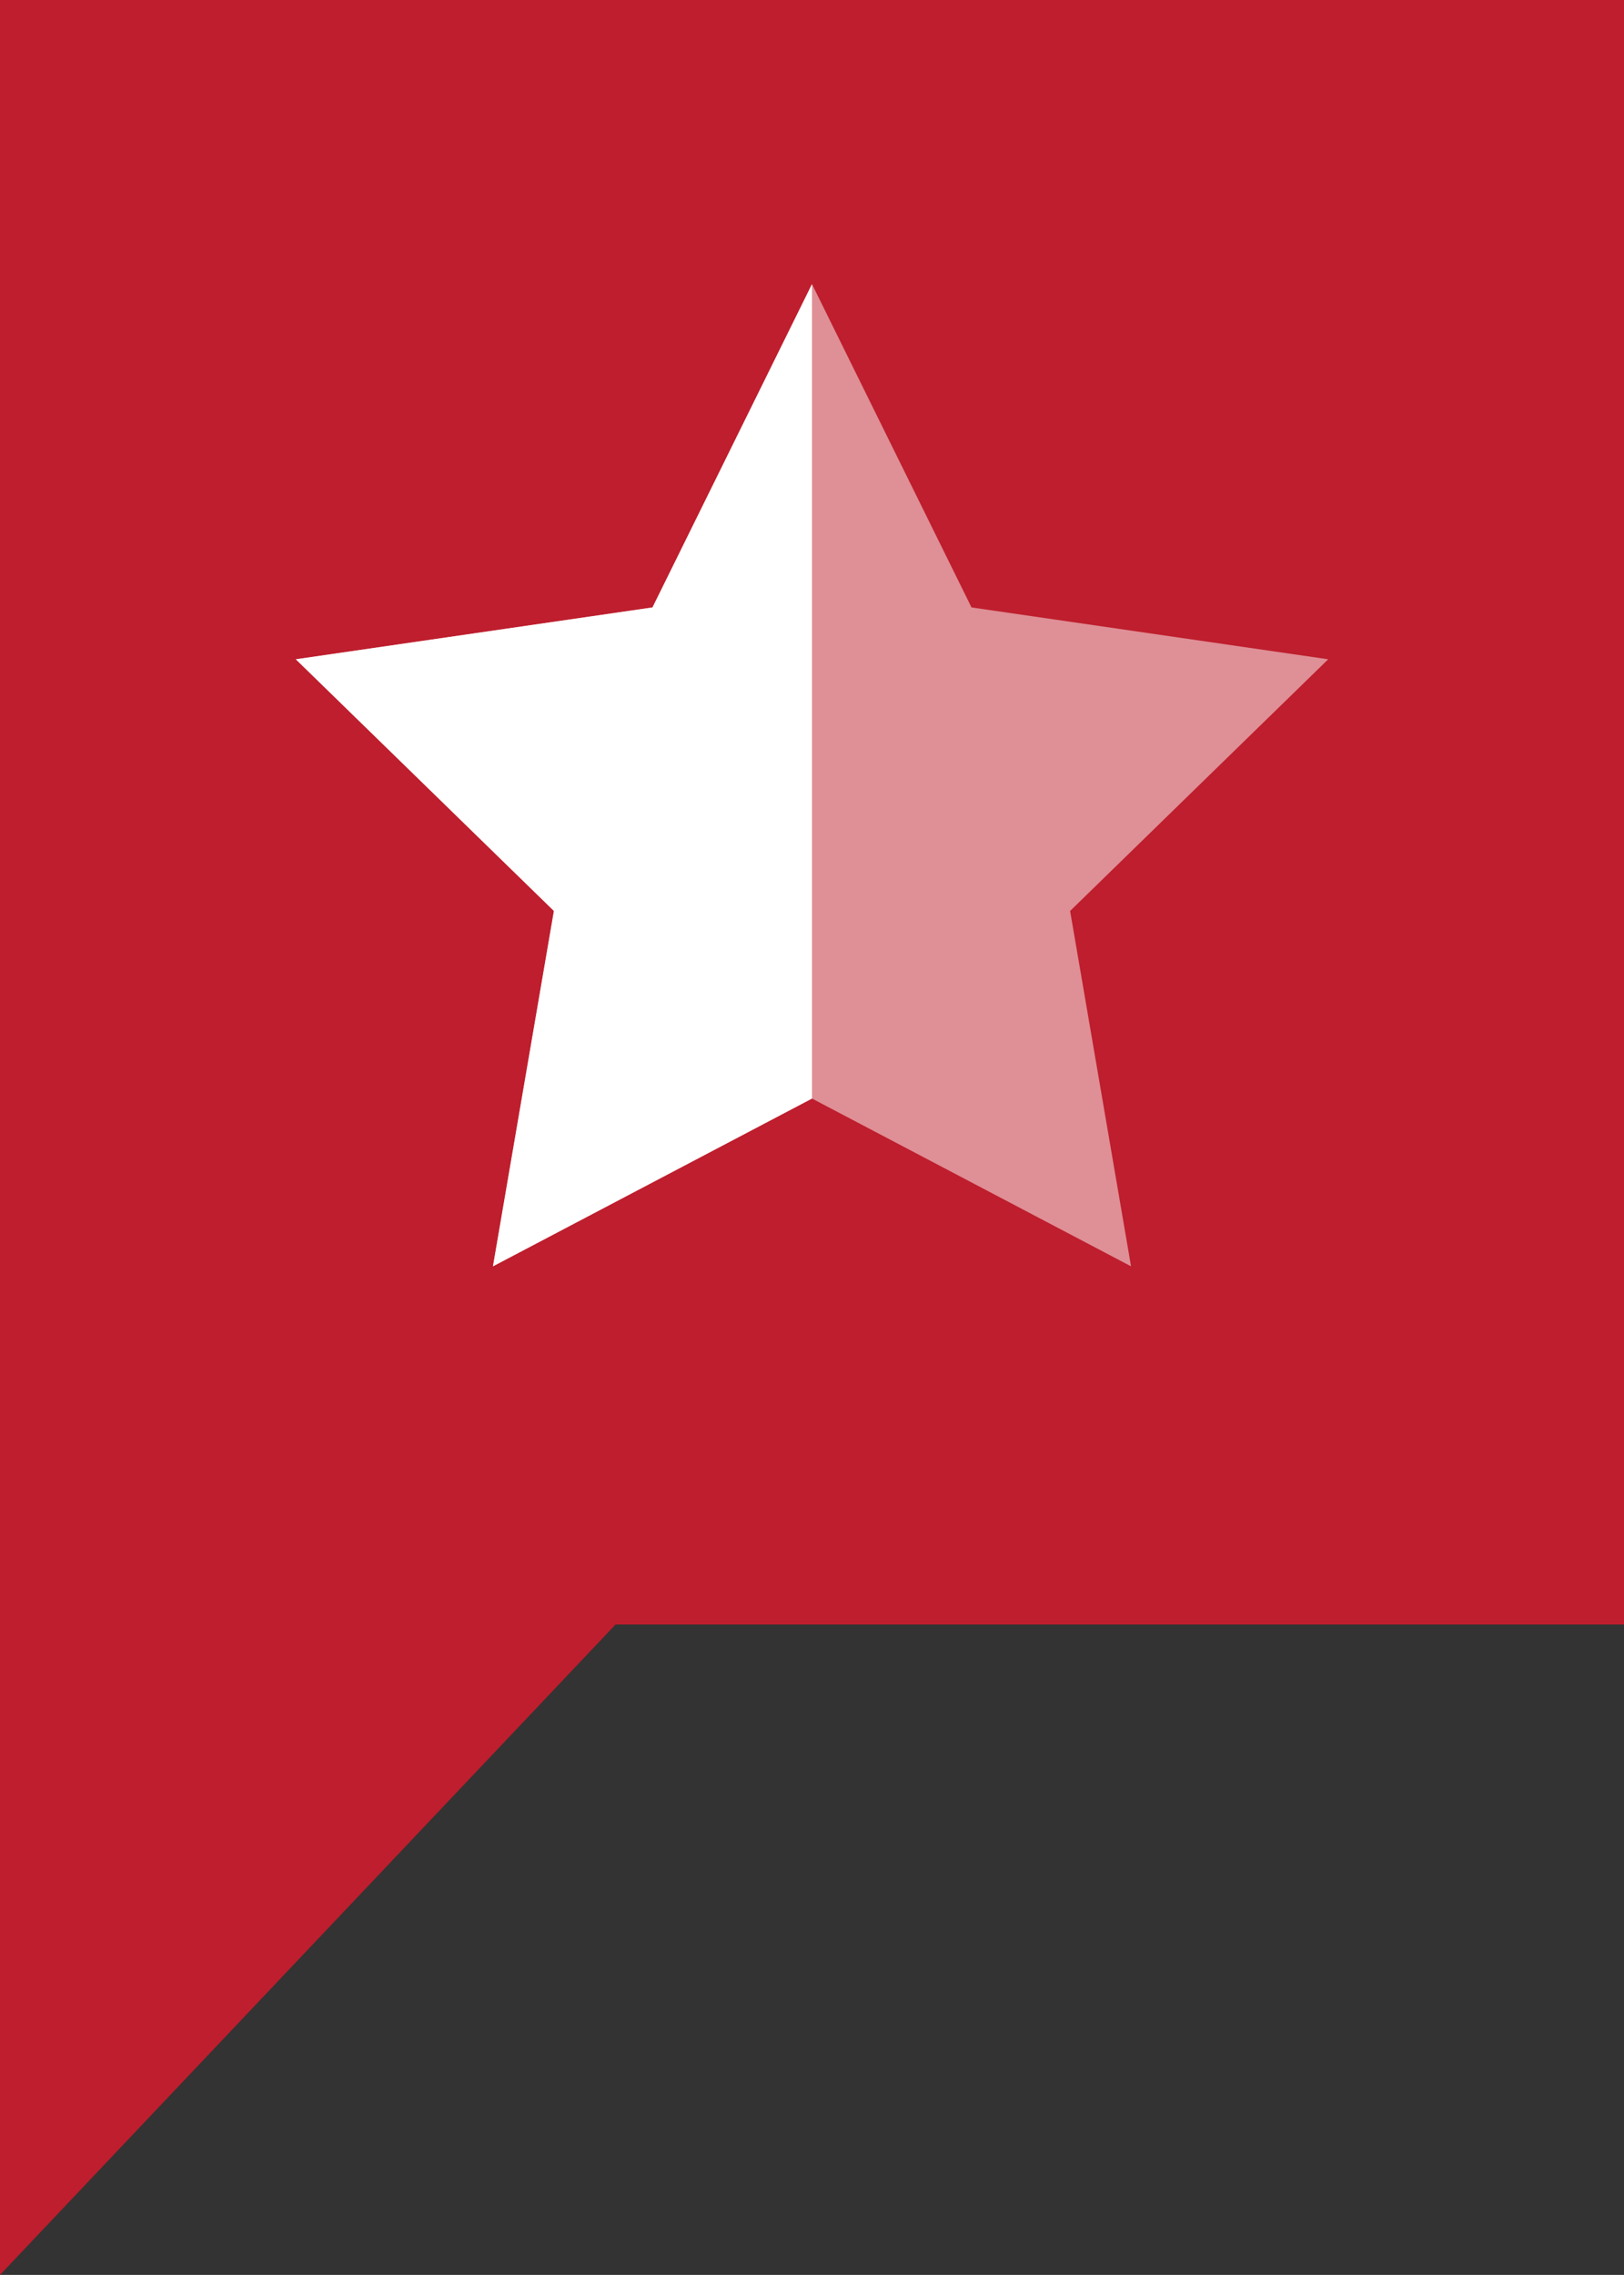
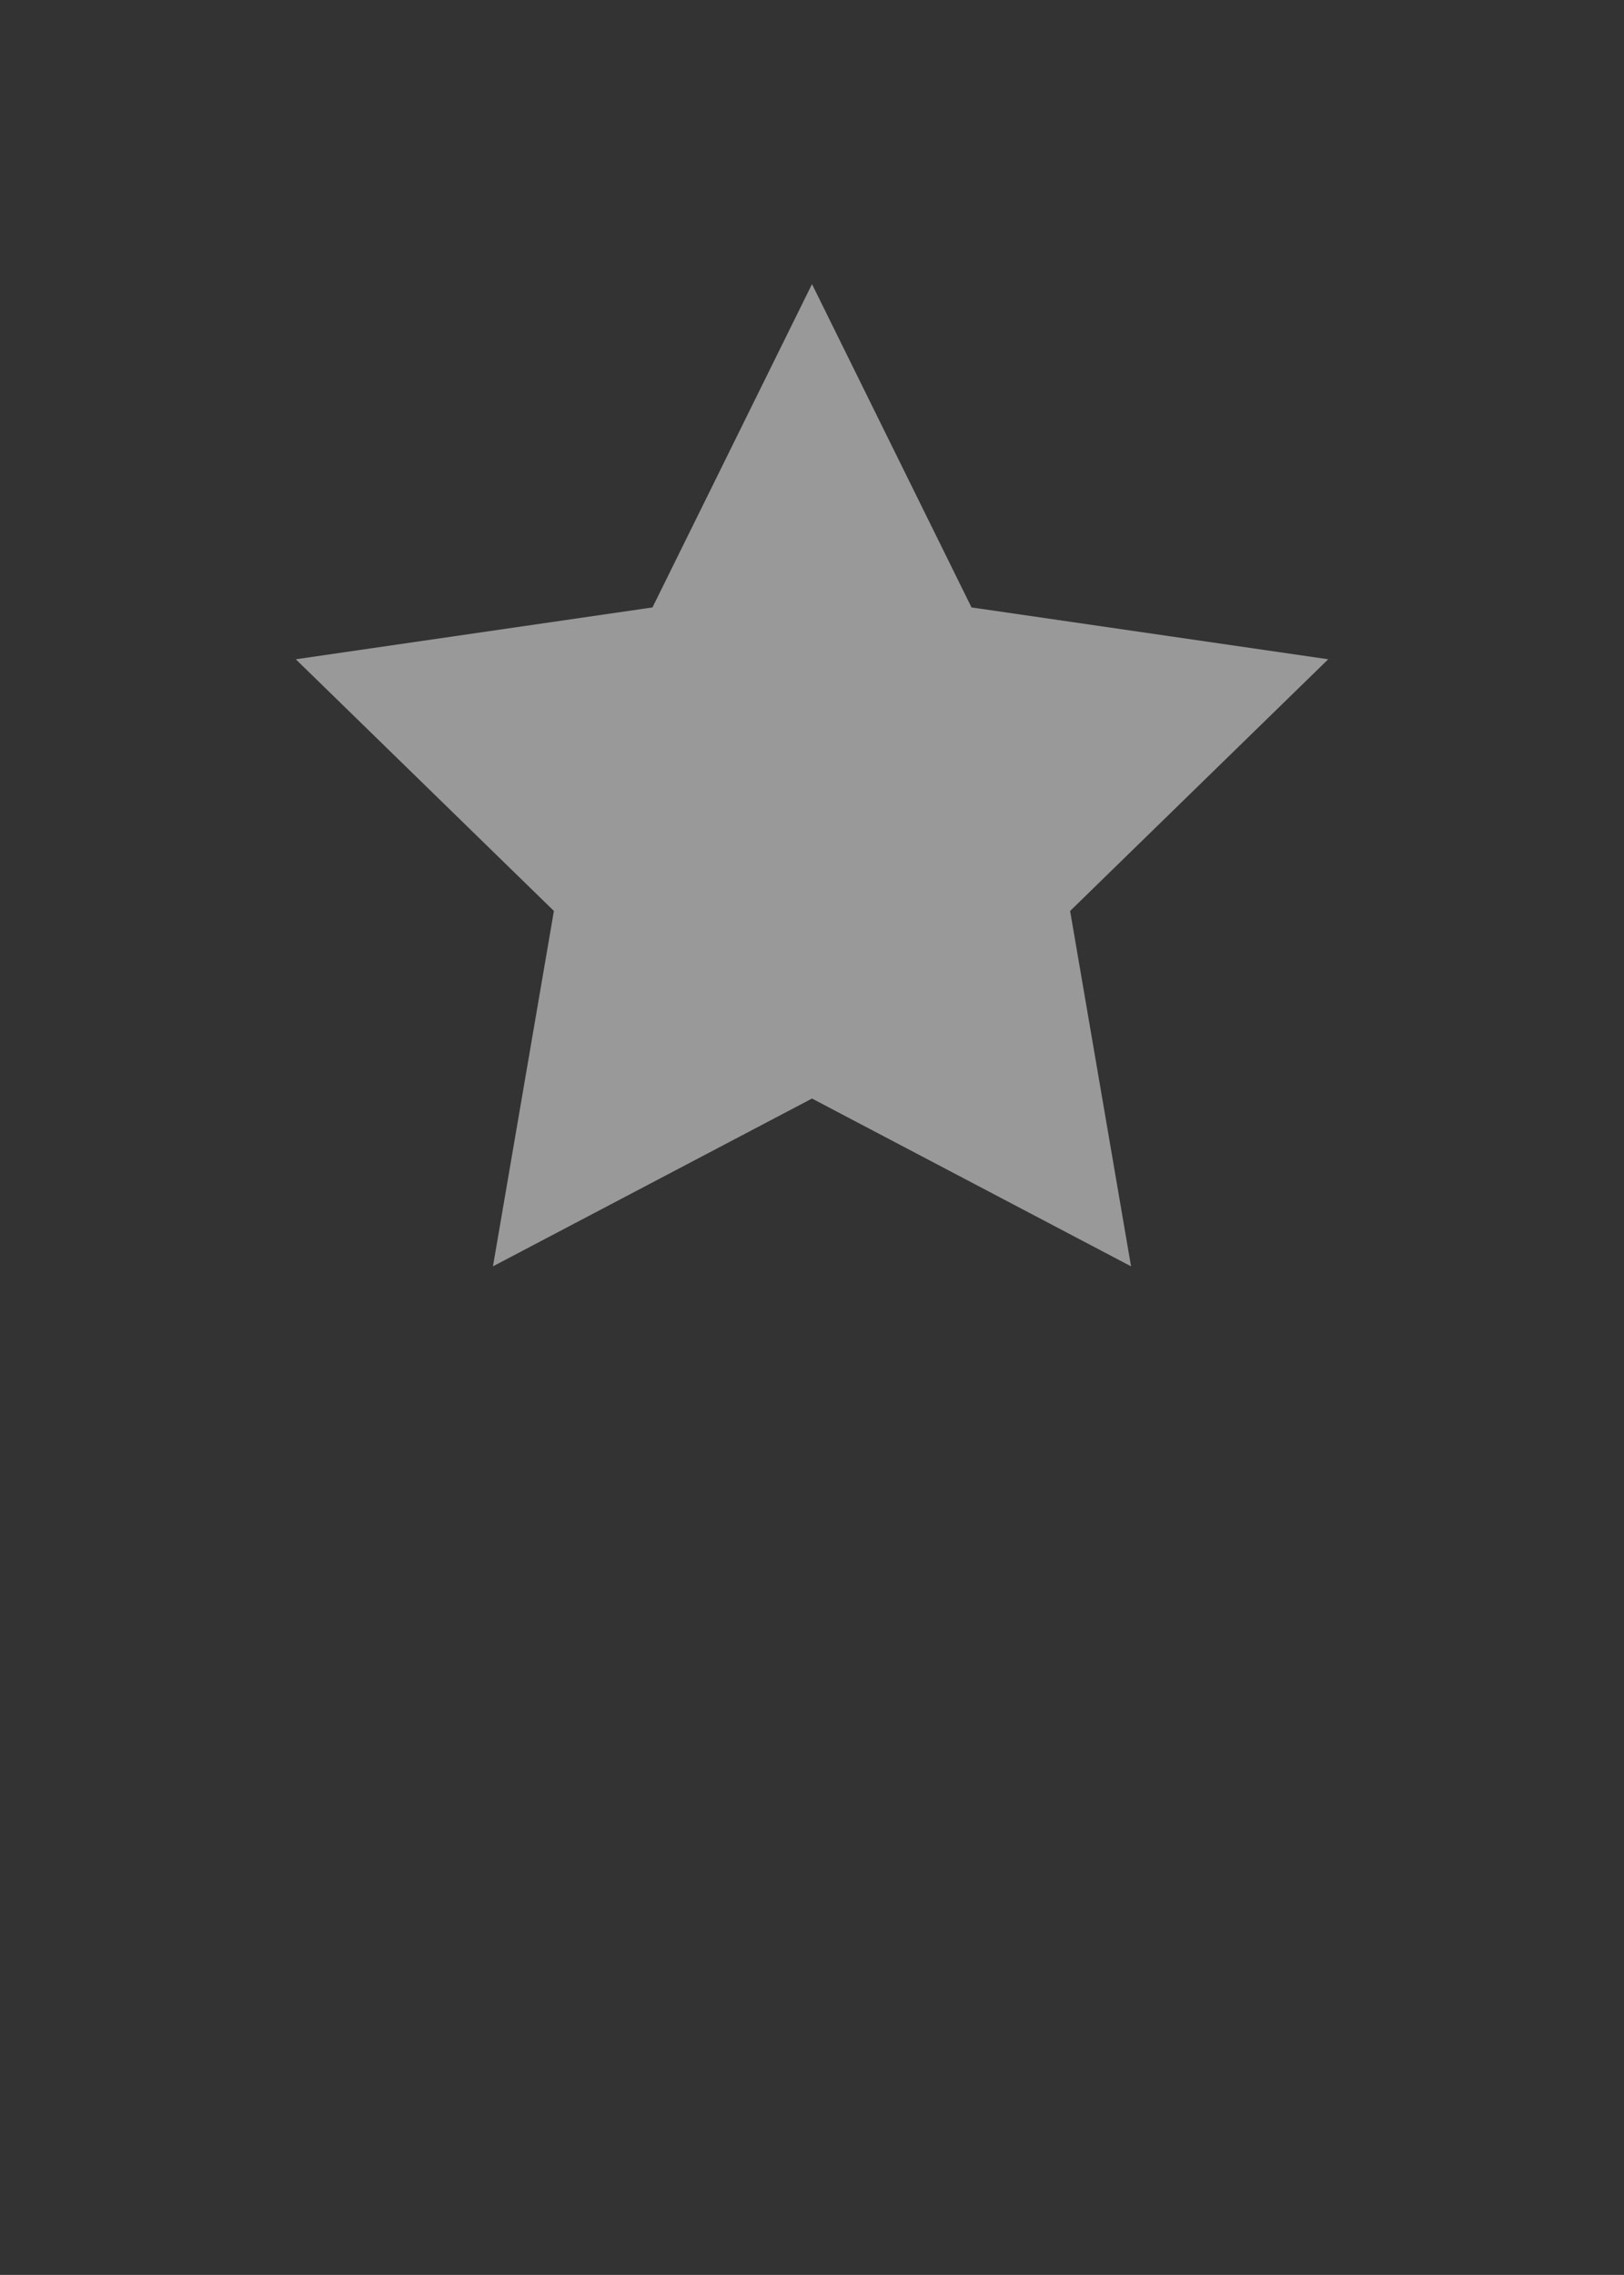
<svg xmlns="http://www.w3.org/2000/svg" version="1.1" id="Layer_1" x="0px" y="0px" width="93.56px" height="131.016px" viewBox="0 0 93.56 131.016" enable-background="new 0 0 93.56 131.016" xml:space="preserve">
  <rect x="0" y="0" width="93.56" height="131.016" fill="#333333" stroke="none" />
  <g>
-     <polygon fill="#BE1E2D" points="0,0 93.56,0 93.56,93.561 35.461,93.561 0,131.016  " />
-   </g>
+     </g>
  <g>
    <polygon opacity="0.5" fill="#FFFFFF" points="46.78,16.363 55.97,34.983 76.519,37.969 61.65,52.464 65.16,72.93 46.78,63.267    28.4,72.93 31.911,52.464 17.041,37.969 37.59,34.983  " />
-     <polygon fill="#FFFFFF" points="37.59,34.983 17.041,37.969 31.911,52.463 28.4,72.93 46.78,63.267 46.78,16.363  " />
  </g>
</svg>